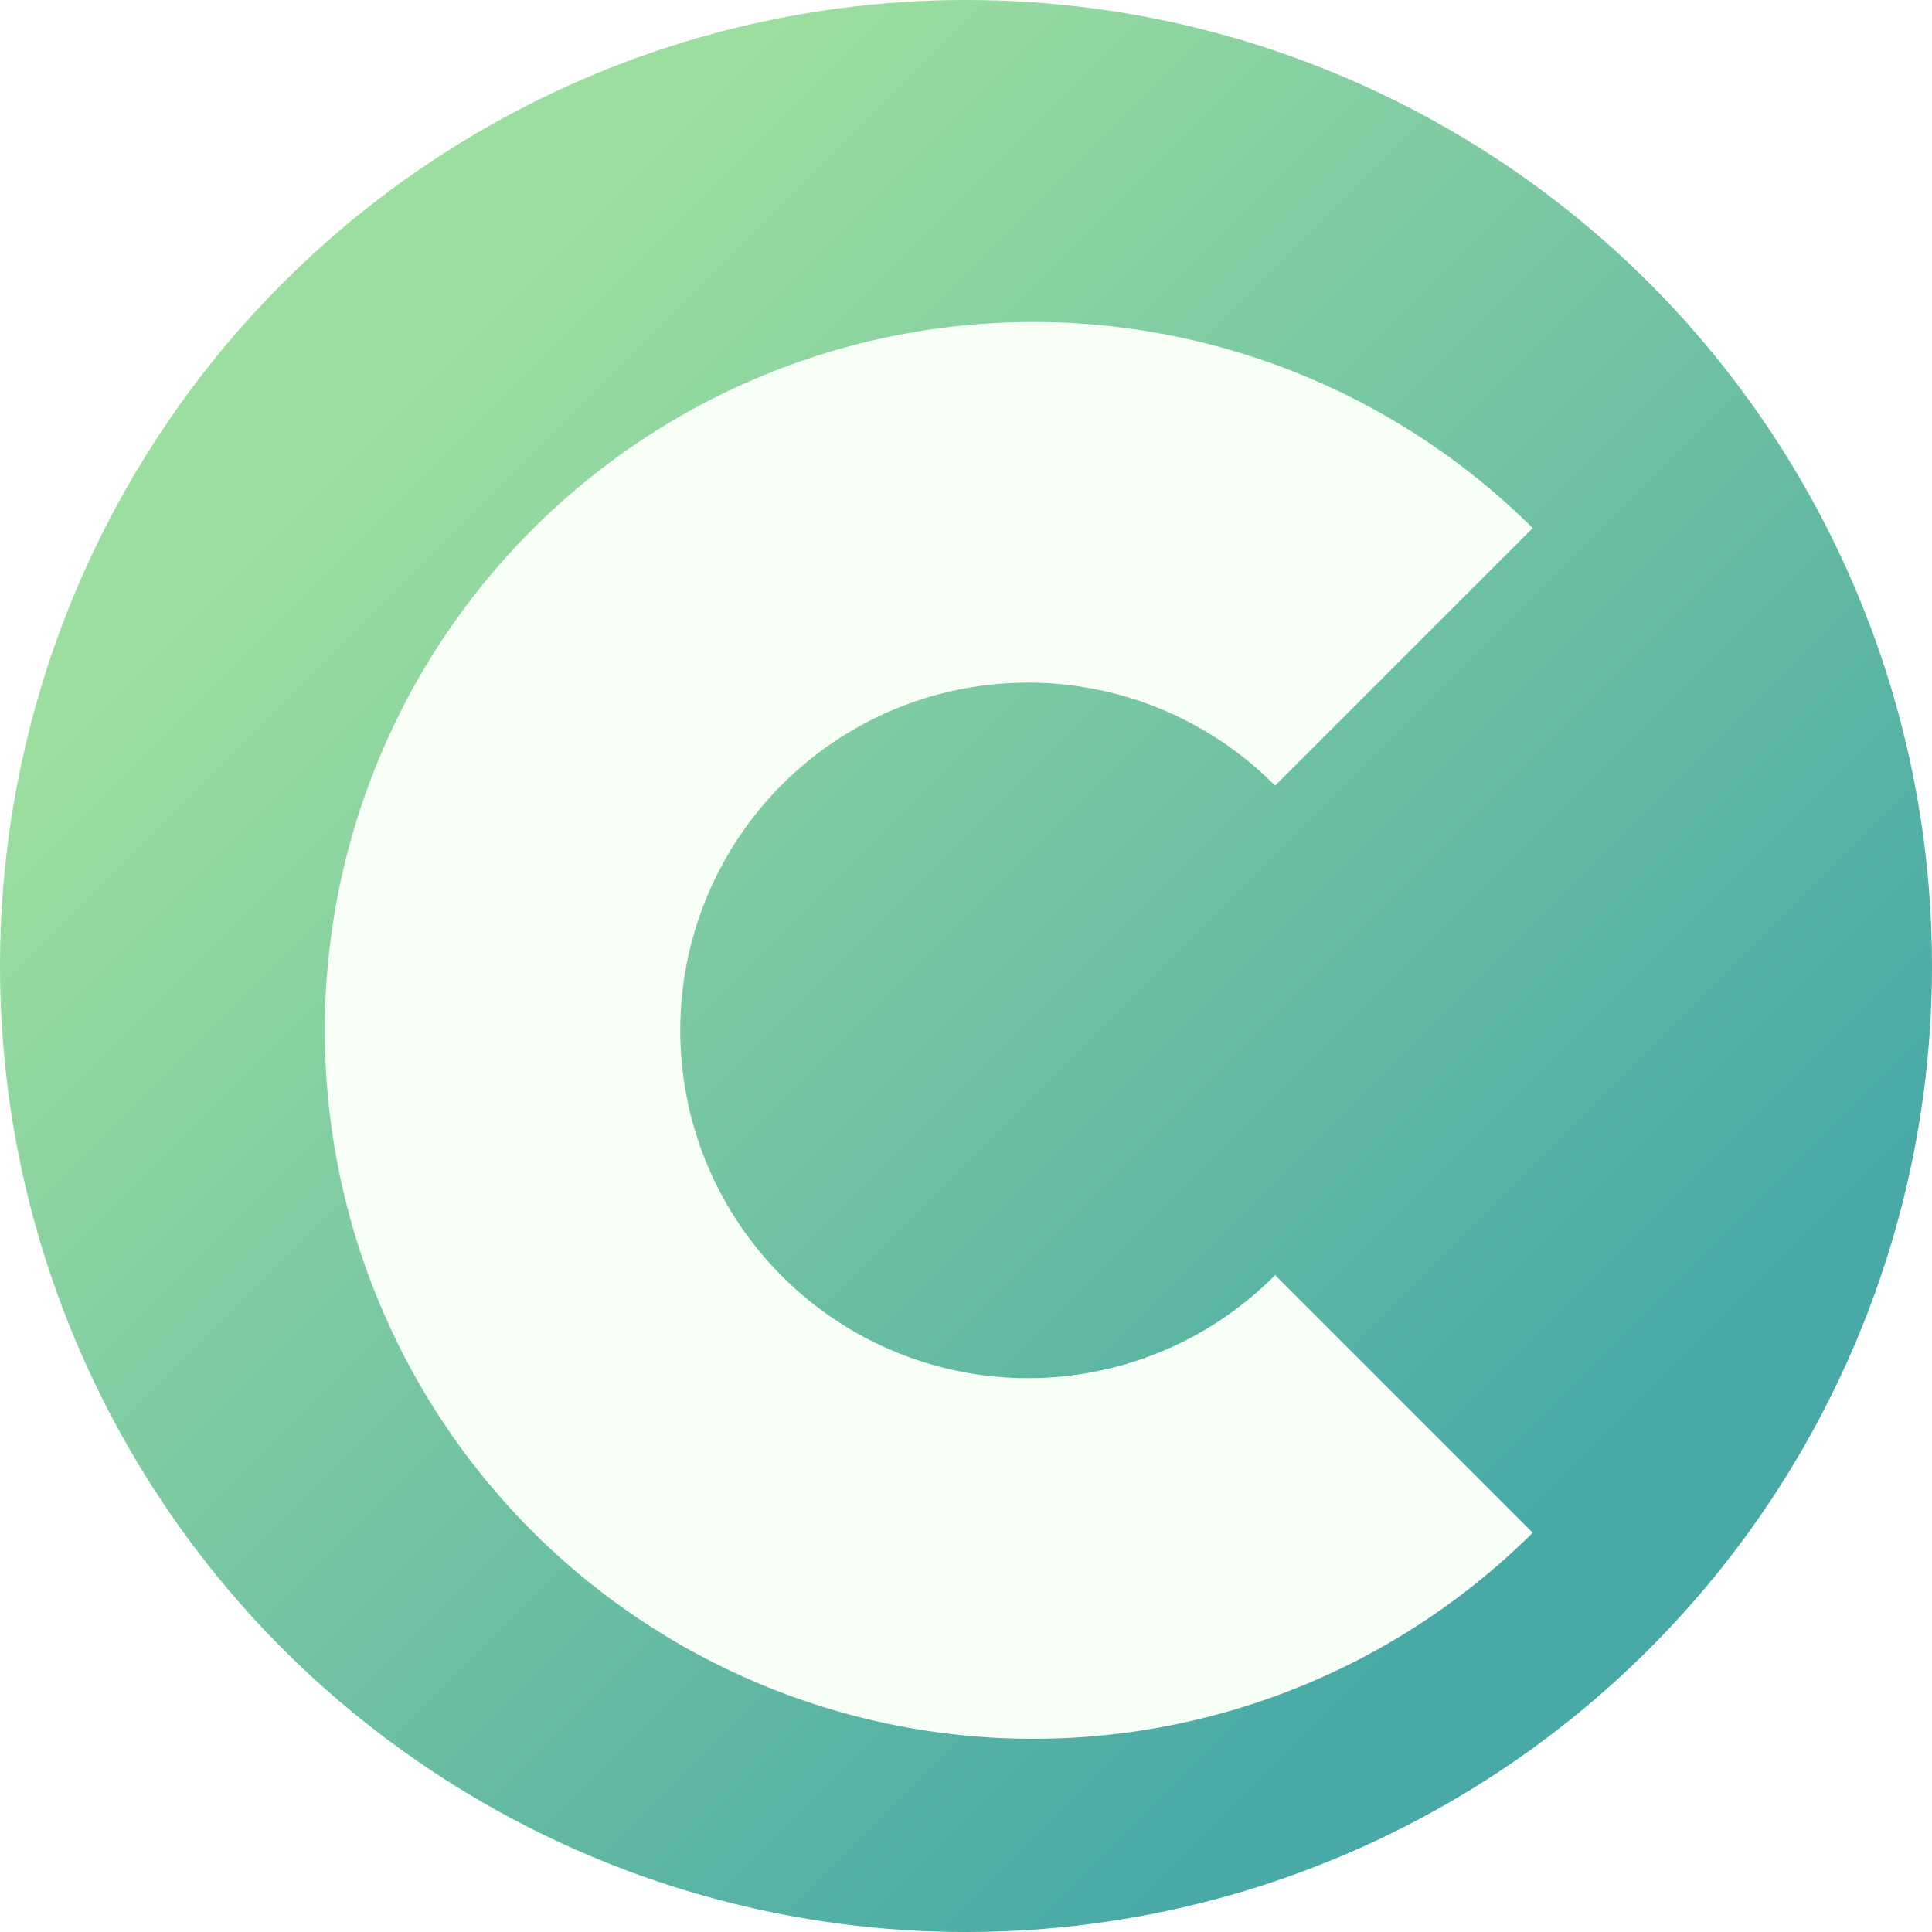
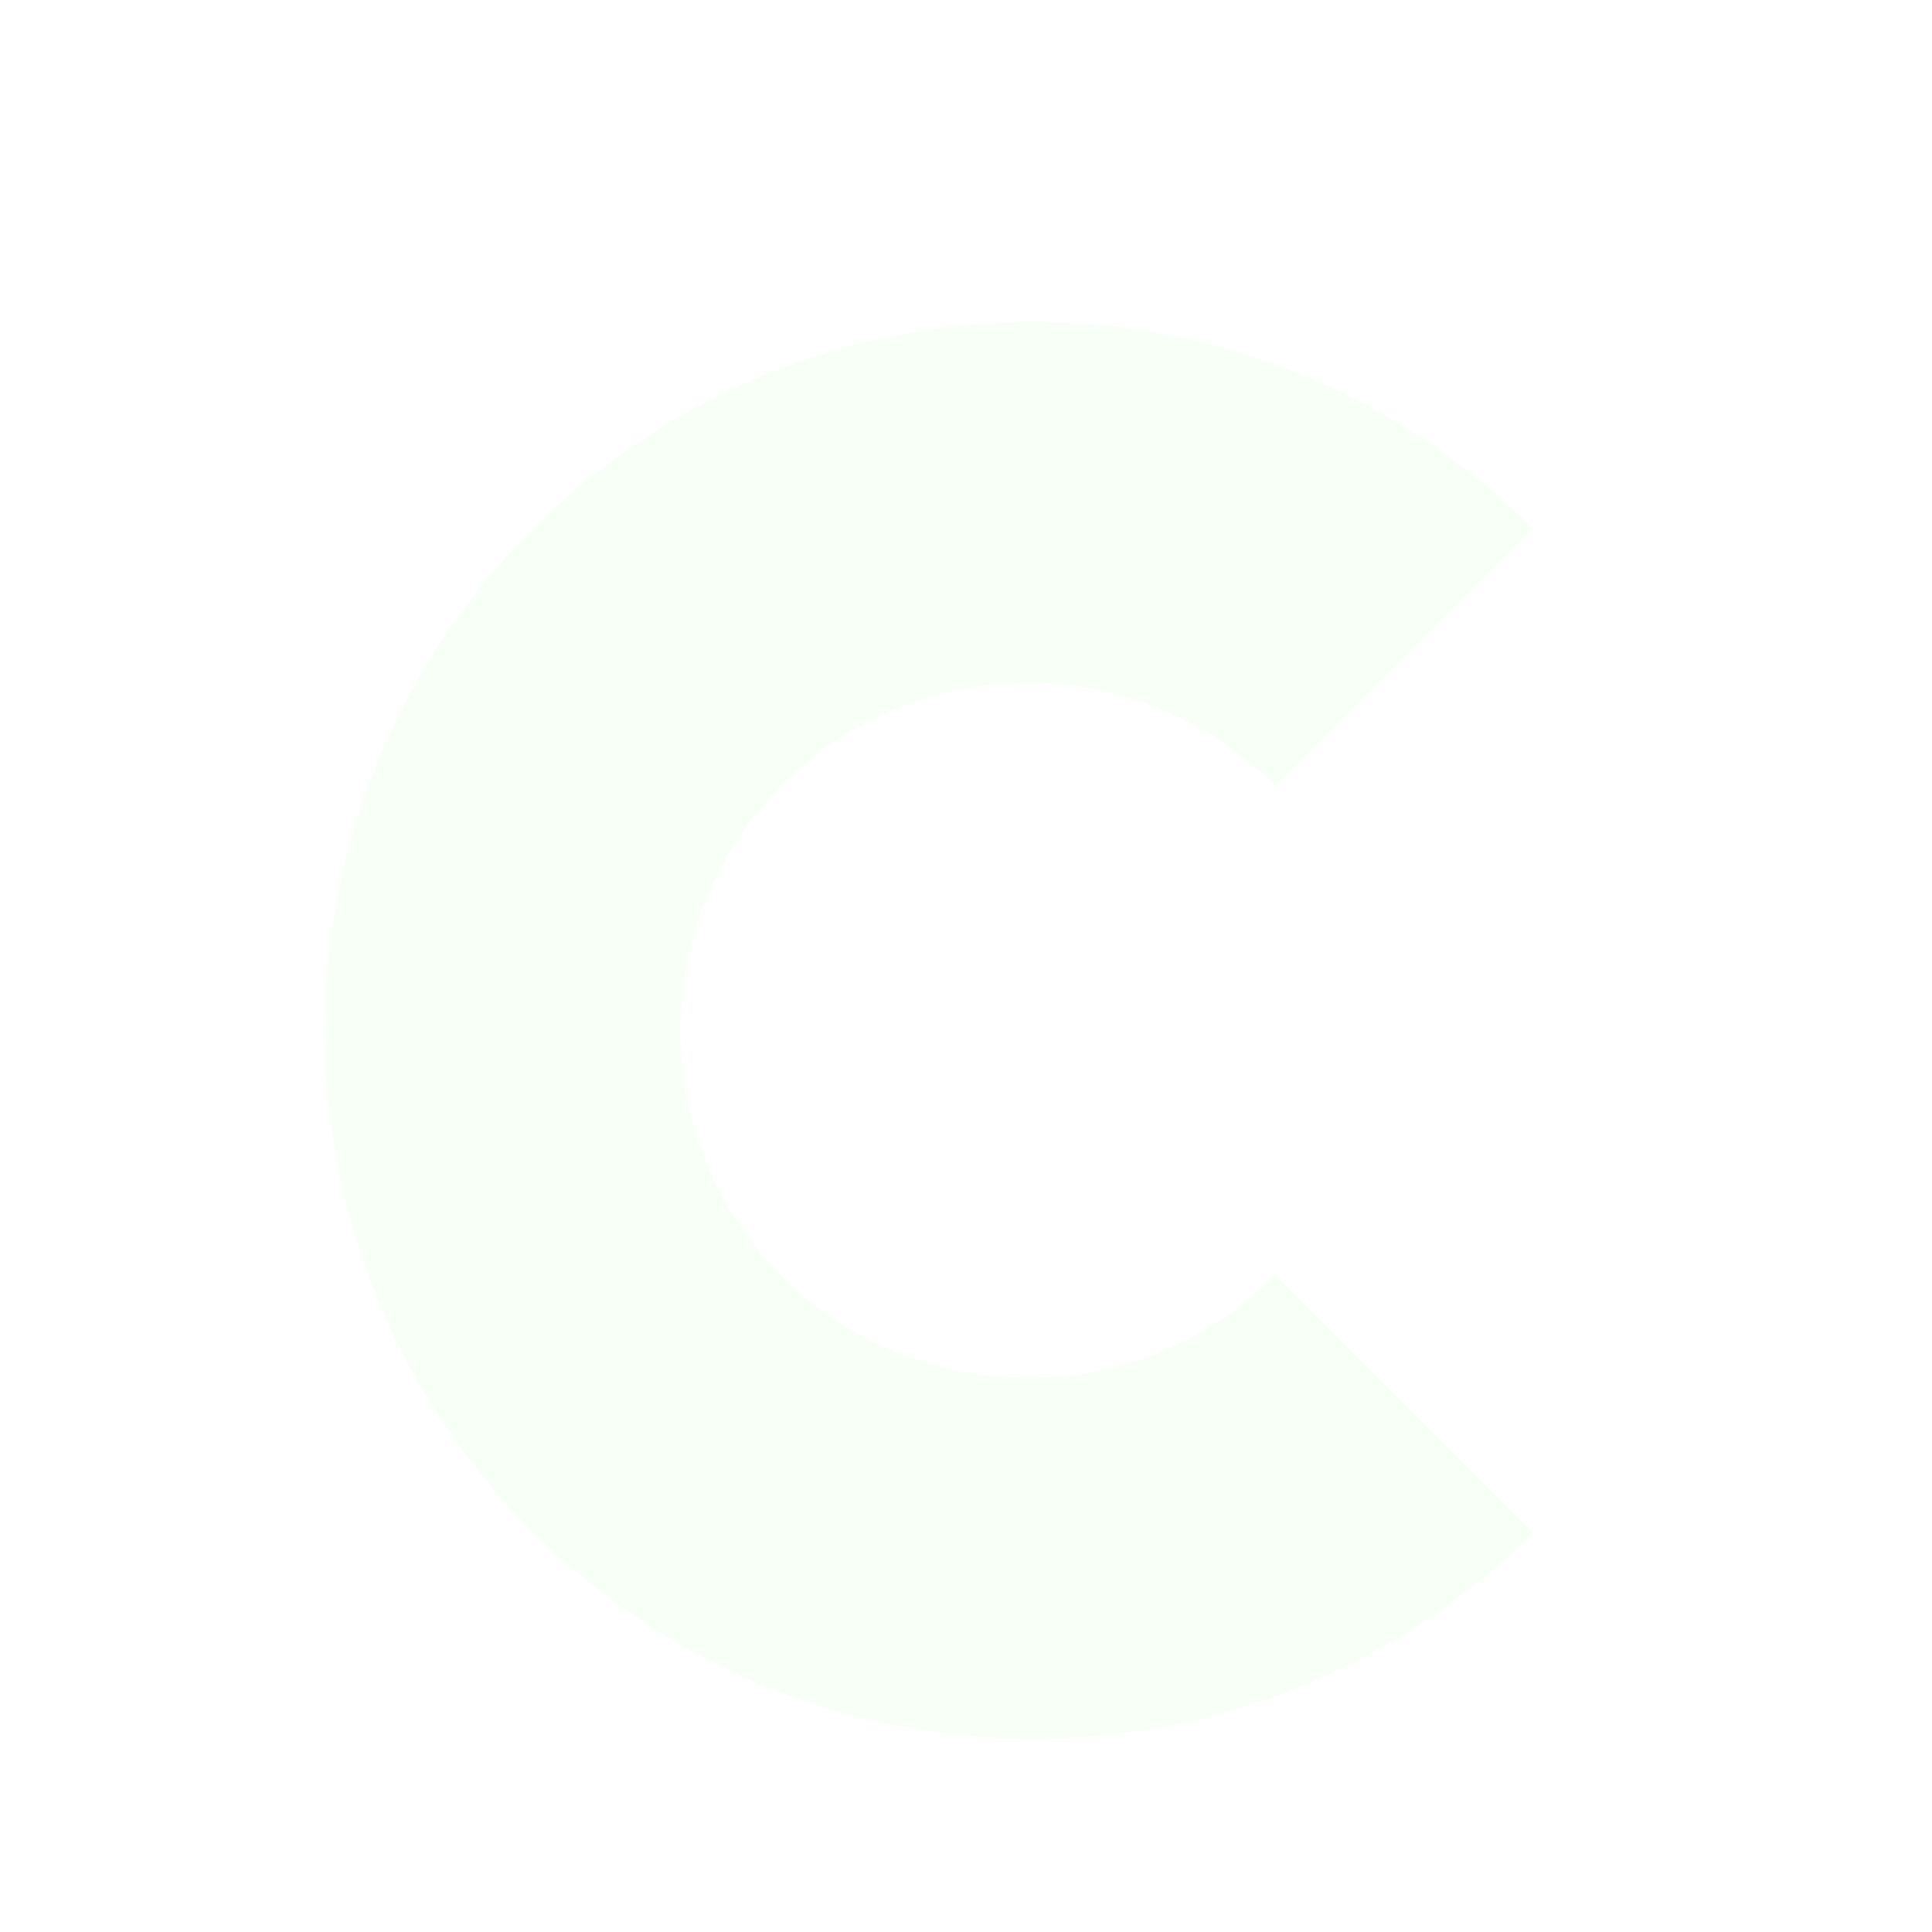
<svg xmlns="http://www.w3.org/2000/svg" xmlns:xlink="http://www.w3.org/1999/xlink" viewBox="0 0 30 30">
  <defs>
    <linearGradient id="a">
      <stop offset="0" style="stop-color:#9cde9f" />
      <stop offset="1" style="stop-color:#48a9a6" />
    </linearGradient>
    <linearGradient xlink:href="#a" id="b" x1="6.2" x2="23.8" y1="6.2" y2="23.8" gradientUnits="userSpaceOnUse" />
    <filter id="c" width="30" height="30" x="-1" y="-1" style="color-interpolation-filters:sRGB">
      <feFlood flood-color="#292e1e" flood-opacity=".6" result="flood" />
      <feComposite in="flood" in2="SourceGraphic" operator="in" result="composite1" />
      <feGaussianBlur in="composite1" result="blur" stdDeviation="2" />
      <feOffset dx="1" dy="1" result="offset" />
      <feComposite in="SourceGraphic" in2="offset" result="composite2" />
    </filter>
  </defs>
-   <circle cx="15" cy="15" r="15" style="fill:url(#b)" />
  <path d="M18.8 18.8a5.4 5.4 1 1 1 0-7.6l4-4a11 11 0 1 0 0 15.6z" style="fill:#f7fff7;filter:url(#c)" />
</svg>